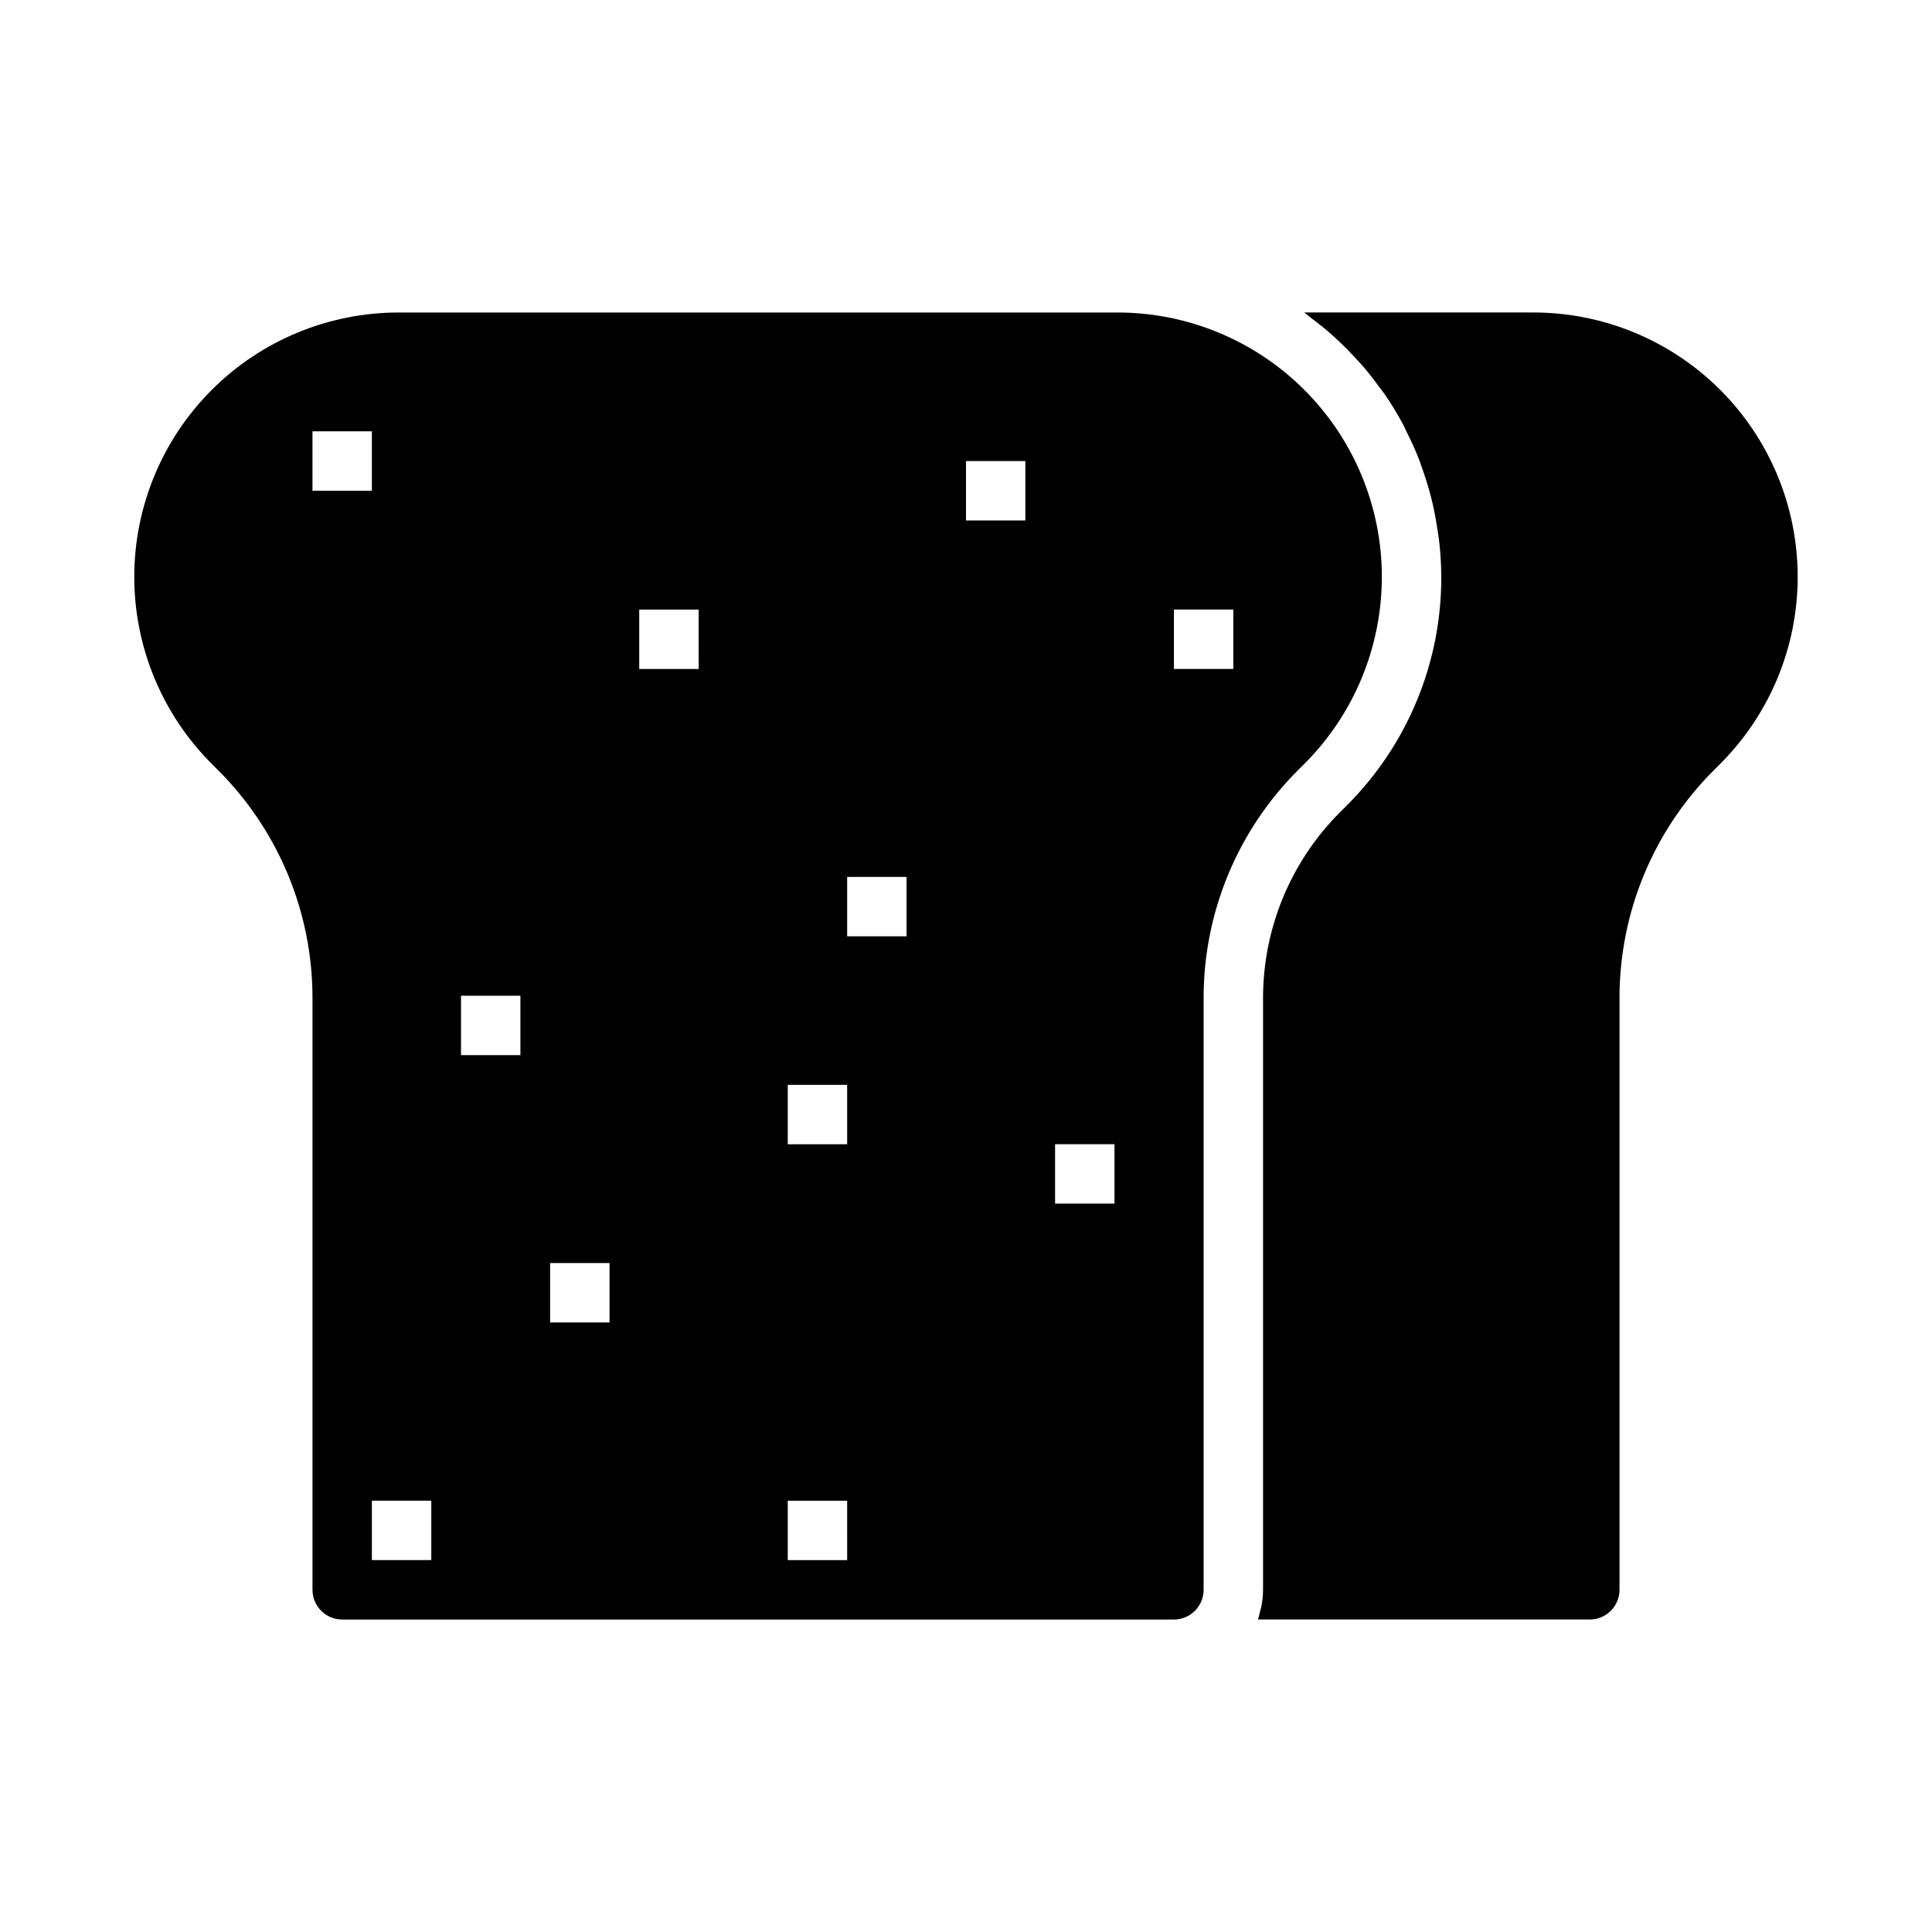
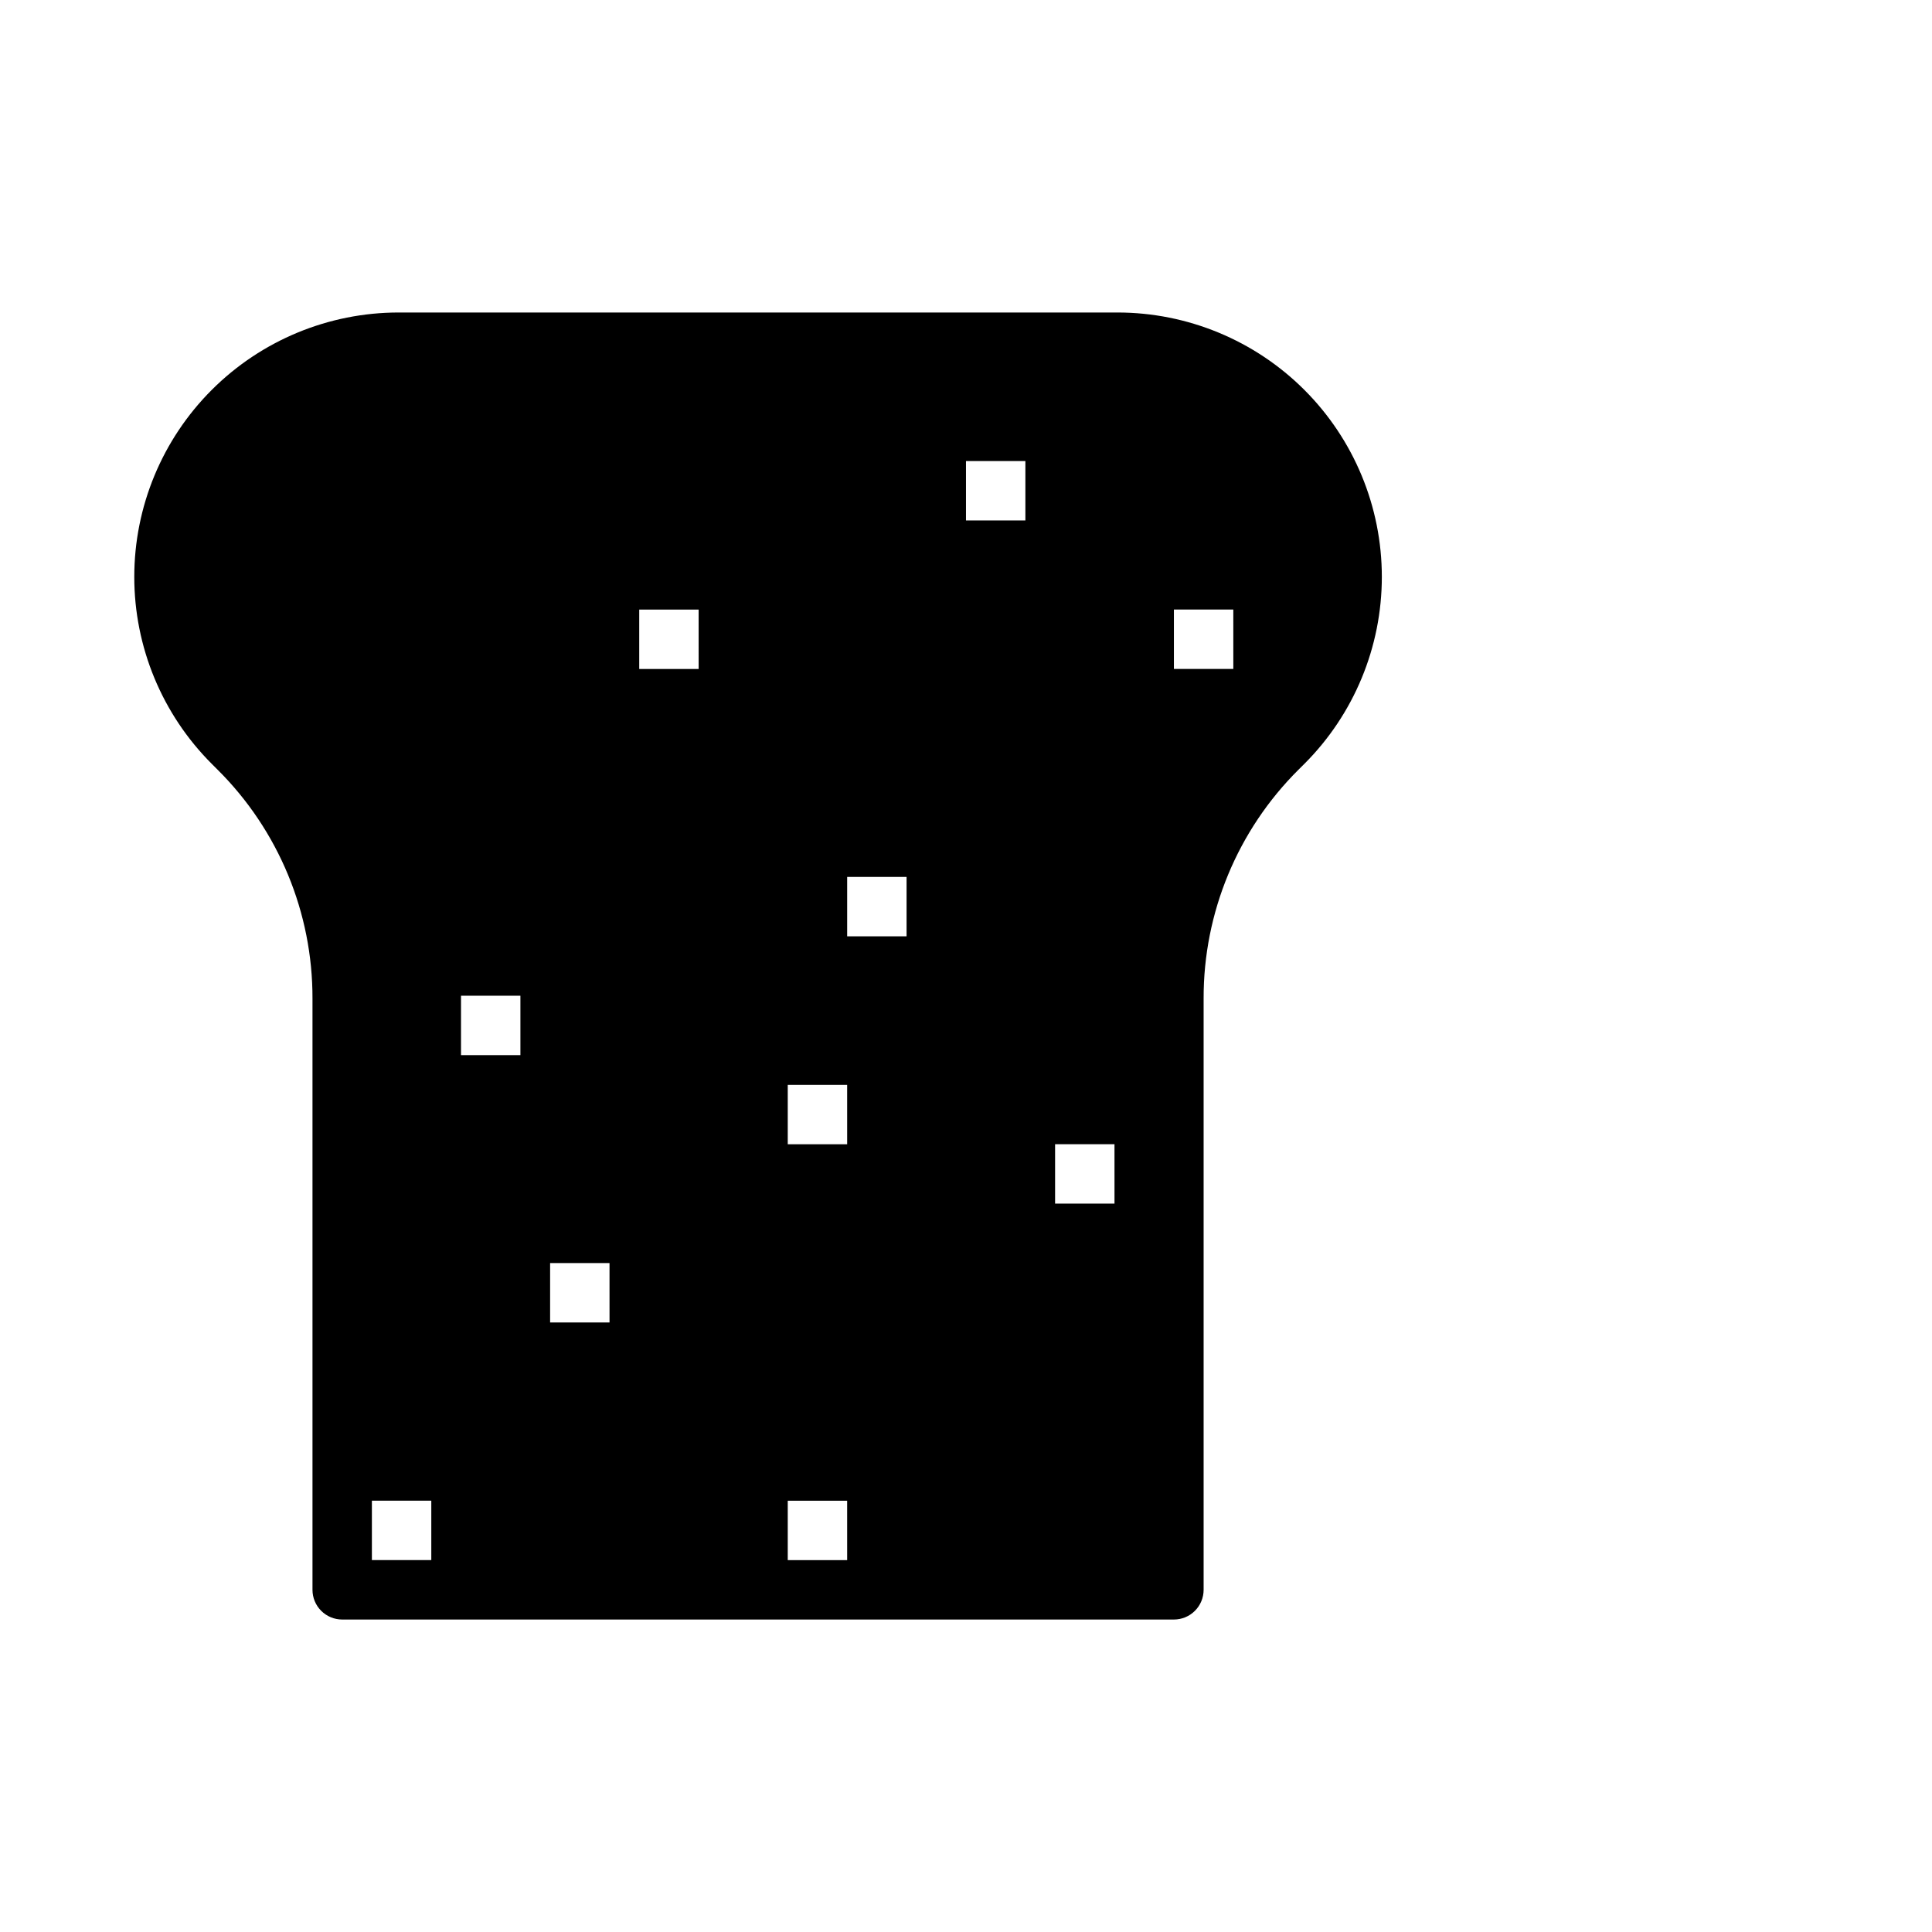
<svg xmlns="http://www.w3.org/2000/svg" fill="#000000" width="800px" height="800px" version="1.1" viewBox="144 144 512 512">
  <g>
-     <path d="m489.69 346.41c13.137-13.141 20.512-30.961 20.512-49.539-0.004-18.578-7.383-36.398-20.523-49.535-13.137-13.137-30.953-20.516-49.535-20.52h-190.5c-18.582 0.004-36.398 7.383-49.535 20.52-13.141 13.137-20.52 30.957-20.523 49.535-0.004 18.578 7.375 36.398 20.512 49.539l1.574 1.574c16.148 16.055 25.203 37.906 25.141 60.676v156.66c0 2.086 0.832 4.09 2.309 5.566 1.477 1.477 3.477 2.305 5.566 2.305h220.41c2.09 0 4.09-0.828 5.566-2.305 1.477-1.477 2.309-3.481 2.309-5.566v-156.66c-0.066-22.766 8.984-44.613 25.125-60.668zm-262.88-72.359v-15.746h15.742v15.742zm31.488 283.39-15.742-0.004v-15.742h15.742zm23.617-133.82-15.742-0.004v-15.742h15.742zm23.617 70.848-15.746-0.004v-15.742h15.742zm23.617-173.18-15.746-0.004v-15.742h15.742zm39.359 236.16-15.746-0.004v-15.742h15.742zm0-110.21-15.746-0.004v-15.742h15.742zm15.742-55.105-15.742-0.004v-15.742h15.742zm31.488-110.21-15.742-0.004v-15.742h15.742zm23.617 181.05h-15.746v-15.746h15.742zm31.488-141.7-15.746-0.004v-15.742h15.742z" />
-     <path d="m550.36 226.81h-60.719c0.582 0.418 1.102 0.914 1.684 1.348 1.699 1.273 3.371 2.582 4.969 3.977 0.852 0.738 1.676 1.504 2.504 2.273 1.492 1.402 2.926 2.856 4.305 4.359 0.738 0.789 1.488 1.574 2.203 2.418 1.52 1.777 2.945 3.629 4.32 5.512 0.441 0.613 0.93 1.195 1.363 1.82v-0.004c1.746 2.559 3.352 5.203 4.82 7.93 0.371 0.684 0.668 1.418 1.016 2.117 1.055 2.094 2.047 4.219 2.922 6.406 0.418 1.023 0.789 2.078 1.148 3.148 0.699 1.961 1.34 3.938 1.898 5.977 0.309 1.117 0.605 2.234 0.867 3.371 0.496 2.141 0.891 4.312 1.219 6.512 0.156 1.023 0.355 2.031 0.473 3.07l-0.004-0.004c0.391 3.262 0.594 6.547 0.605 9.832 0.066 22.766-8.984 44.613-25.125 60.668l-1.574 1.574c-13.184 13.113-20.574 30.949-20.531 49.539v156.66c-0.008 1.488-0.16 2.969-0.449 4.43-0.086 0.473-0.242 0.914-0.363 1.379-0.172 0.691-0.309 1.402-0.535 2.062h87.941c2.086 0 4.09-0.828 5.566-2.305 1.477-1.477 2.305-3.481 2.305-5.566v-156.66c-0.062-22.766 8.984-44.613 25.125-60.668l1.574-1.574h0.004c13.137-13.141 20.516-30.957 20.516-49.535 0-18.582-7.379-36.402-20.516-49.539-13.137-13.141-30.953-20.523-49.531-20.527z" />
+     <path d="m489.69 346.41c13.137-13.141 20.512-30.961 20.512-49.539-0.004-18.578-7.383-36.398-20.523-49.535-13.137-13.137-30.953-20.516-49.535-20.52h-190.5c-18.582 0.004-36.398 7.383-49.535 20.52-13.141 13.137-20.52 30.957-20.523 49.535-0.004 18.578 7.375 36.398 20.512 49.539l1.574 1.574c16.148 16.055 25.203 37.906 25.141 60.676v156.66c0 2.086 0.832 4.09 2.309 5.566 1.477 1.477 3.477 2.305 5.566 2.305h220.41c2.09 0 4.09-0.828 5.566-2.305 1.477-1.477 2.309-3.481 2.309-5.566v-156.66c-0.066-22.766 8.984-44.613 25.125-60.668zm-262.88-72.359v-15.746v15.742zm31.488 283.39-15.742-0.004v-15.742h15.742zm23.617-133.82-15.742-0.004v-15.742h15.742zm23.617 70.848-15.746-0.004v-15.742h15.742zm23.617-173.18-15.746-0.004v-15.742h15.742zm39.359 236.16-15.746-0.004v-15.742h15.742zm0-110.21-15.746-0.004v-15.742h15.742zm15.742-55.105-15.742-0.004v-15.742h15.742zm31.488-110.21-15.742-0.004v-15.742h15.742zm23.617 181.05h-15.746v-15.746h15.742zm31.488-141.7-15.746-0.004v-15.742h15.742z" />
  </g>
</svg>